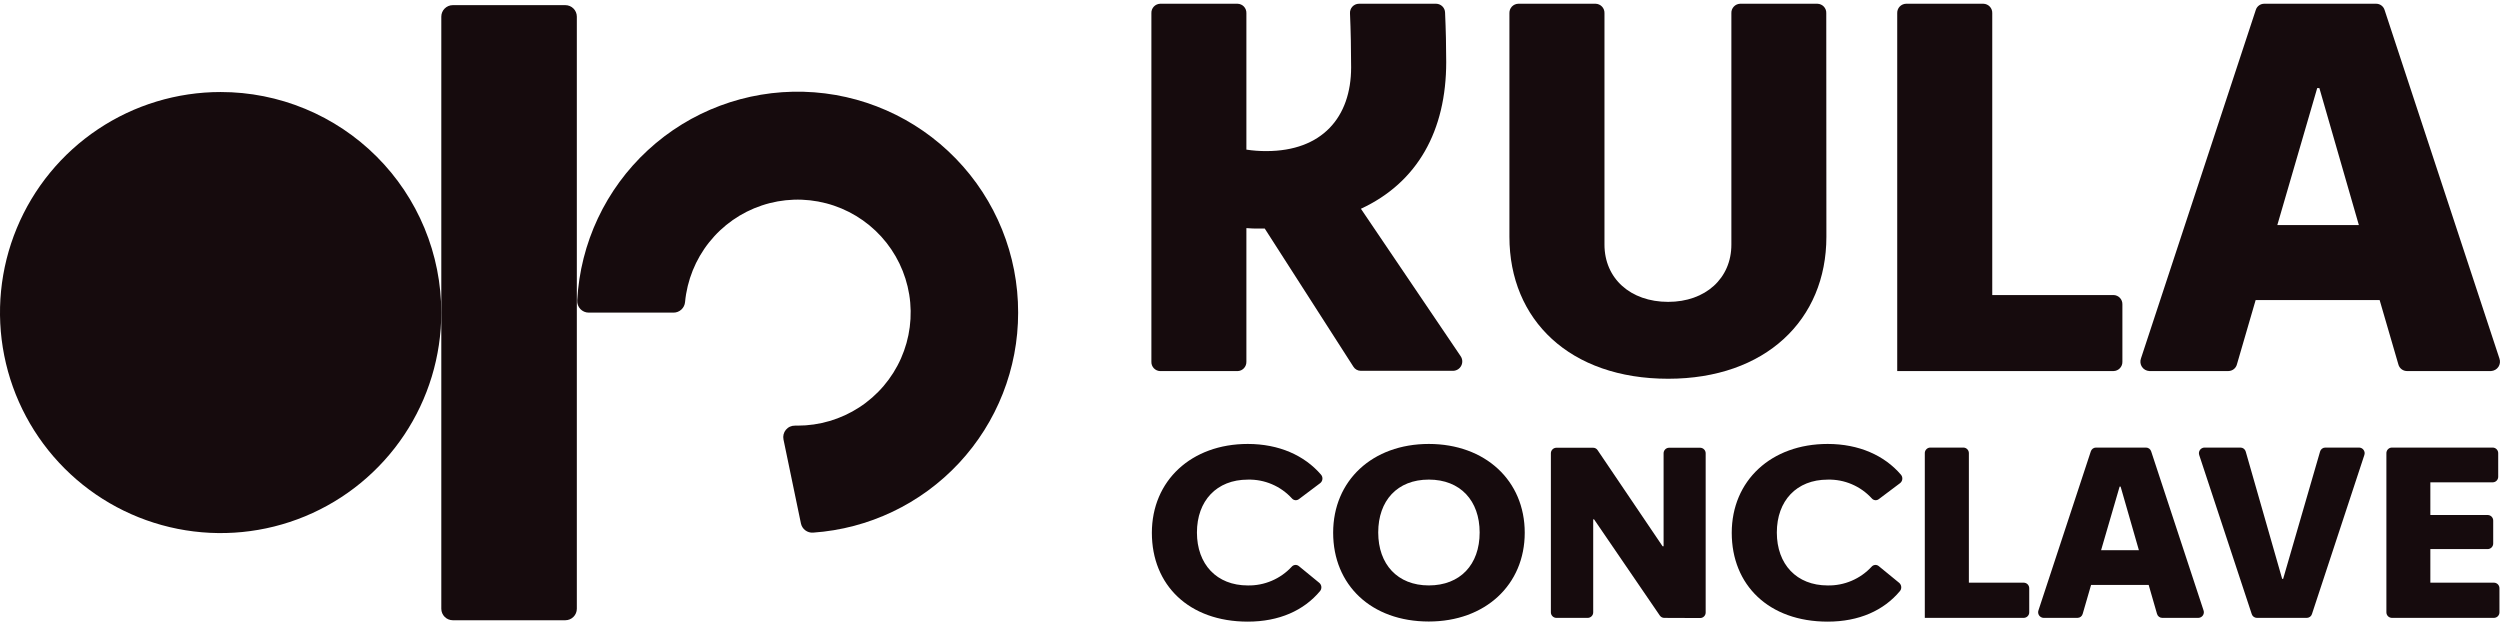
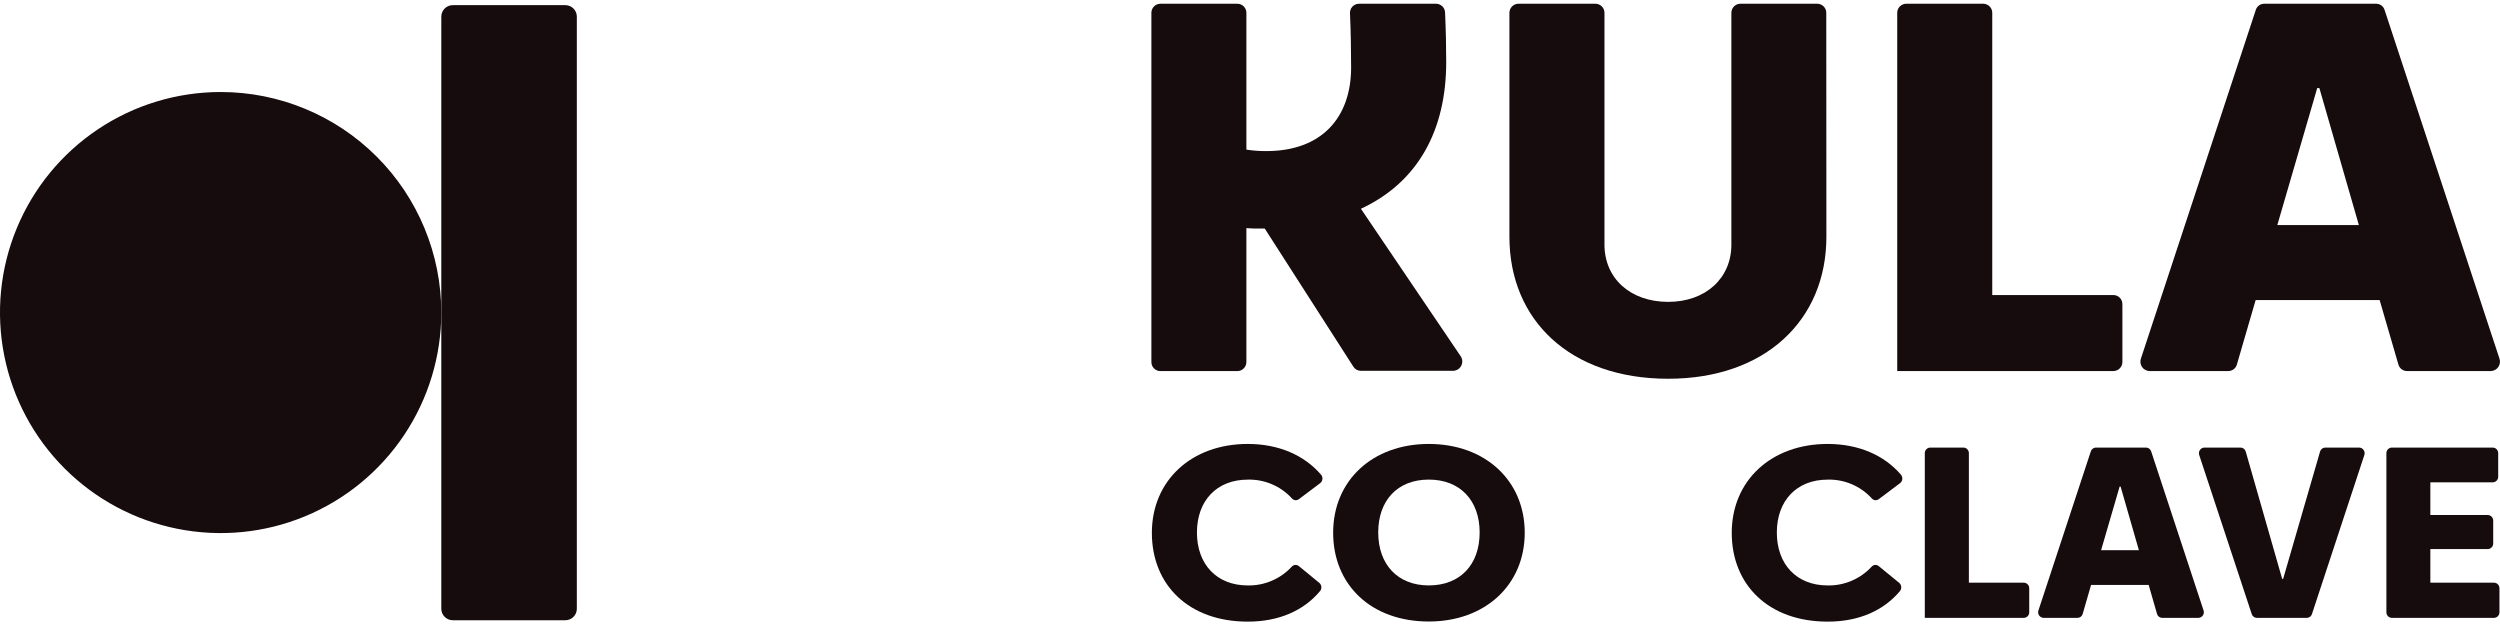
<svg xmlns="http://www.w3.org/2000/svg" width="142" height="36" viewBox="0 0 142 36" fill="none">
  <path d="M32.109 0.292H25.721C25.36 0.292 25.066 0.585 25.066 0.946V34.576C25.066 34.937 25.36 35.23 25.721 35.23H32.109C32.471 35.23 32.764 34.937 32.764 34.576V0.946C32.764 0.585 32.471 0.292 32.109 0.292Z" fill="#160B0D" />
-   <path d="M57.83 17.759C57.834 20.929 56.633 23.982 54.472 26.301C52.31 28.62 49.348 30.033 46.185 30.253C46.026 30.265 45.869 30.218 45.742 30.123C45.614 30.027 45.526 29.889 45.493 29.734L44.502 24.963C44.482 24.867 44.484 24.768 44.507 24.672C44.531 24.577 44.575 24.488 44.638 24.412C44.701 24.337 44.779 24.276 44.869 24.235C44.958 24.194 45.056 24.174 45.154 24.176H45.299C46.544 24.177 47.762 23.816 48.806 23.138C49.849 22.46 50.673 21.493 51.177 20.355C51.681 19.218 51.843 17.958 51.644 16.73C51.444 15.502 50.892 14.358 50.055 13.438C49.217 12.518 48.13 11.861 46.925 11.547C45.721 11.233 44.451 11.275 43.271 11.67C42.09 12.064 41.05 12.792 40.276 13.767C39.502 14.741 39.028 15.919 38.911 17.158C38.897 17.321 38.822 17.473 38.701 17.584C38.58 17.695 38.422 17.757 38.258 17.757H33.441C33.352 17.758 33.264 17.739 33.181 17.704C33.099 17.669 33.026 17.617 32.964 17.553C32.903 17.488 32.856 17.411 32.825 17.328C32.794 17.244 32.781 17.155 32.786 17.066C32.96 13.804 34.402 10.739 36.804 8.525C39.206 6.31 42.379 5.122 45.645 5.212C48.912 5.302 52.014 6.664 54.29 9.008C56.567 11.351 57.837 14.491 57.83 17.757V17.759Z" fill="#160B0D" />
  <path d="M25.065 17.753C25.065 20.23 24.33 22.652 22.953 24.712C21.576 26.772 19.619 28.378 17.328 29.326C15.039 30.274 12.519 30.522 10.088 30.038C7.656 29.555 5.423 28.362 3.671 26.61C1.918 24.858 0.724 22.626 0.241 20.197C-0.243 17.767 0.005 15.248 0.954 12.959C1.903 10.67 3.509 8.714 5.57 7.338C7.631 5.961 10.054 5.227 12.533 5.227C14.178 5.226 15.808 5.55 17.329 6.18C18.849 6.809 20.231 7.732 21.395 8.895C22.559 10.058 23.482 11.439 24.111 12.959C24.741 14.479 25.065 16.108 25.065 17.753Z" fill="#160B0D" />
  <path d="M65.897 0.213H70.296C70.364 0.215 70.43 0.23 70.492 0.258C70.554 0.286 70.61 0.326 70.656 0.375C70.702 0.425 70.738 0.483 70.762 0.546C70.786 0.61 70.797 0.677 70.795 0.745V8.499C71.17 8.556 71.549 8.584 71.928 8.582C75.089 8.582 76.744 6.665 76.744 3.827C76.744 2.873 76.723 1.743 76.68 0.764C76.675 0.695 76.684 0.625 76.707 0.559C76.729 0.493 76.765 0.432 76.812 0.38C76.859 0.329 76.916 0.287 76.98 0.258C77.044 0.23 77.113 0.214 77.183 0.213L81.579 0.213C81.712 0.217 81.837 0.271 81.93 0.365C82.024 0.458 82.077 0.584 82.08 0.717C82.124 1.678 82.145 2.667 82.145 3.522C82.145 7.424 80.52 10.363 77.3 11.858L82.962 20.227C83.016 20.305 83.048 20.395 83.056 20.49C83.063 20.584 83.045 20.679 83.003 20.764C82.962 20.849 82.898 20.922 82.819 20.974C82.74 21.027 82.648 21.057 82.553 21.062H77.287C77.204 21.061 77.123 21.04 77.05 20.999C76.978 20.959 76.917 20.9 76.874 20.83L71.838 12.982H71.504C71.267 12.986 71.031 12.977 70.795 12.956V20.546C70.797 20.614 70.785 20.681 70.761 20.745C70.737 20.808 70.701 20.866 70.655 20.916C70.608 20.965 70.553 21.005 70.491 21.033C70.429 21.061 70.362 21.076 70.294 21.078H65.897C65.83 21.076 65.763 21.061 65.701 21.033C65.639 21.005 65.584 20.965 65.537 20.916C65.491 20.866 65.455 20.808 65.431 20.745C65.407 20.681 65.396 20.614 65.399 20.546V0.745C65.396 0.677 65.407 0.61 65.431 0.546C65.455 0.483 65.491 0.425 65.537 0.375C65.584 0.326 65.639 0.286 65.701 0.258C65.763 0.23 65.83 0.215 65.897 0.213Z" fill="#160B0D" />
  <path d="M103.739 13.448C103.739 18.175 100.274 21.513 94.752 21.513C89.17 21.513 85.735 18.175 85.735 13.448V0.745C85.733 0.677 85.744 0.61 85.768 0.546C85.792 0.483 85.828 0.425 85.874 0.375C85.921 0.326 85.977 0.286 86.039 0.258C86.1 0.23 86.167 0.215 86.235 0.213L90.634 0.213C90.701 0.215 90.768 0.23 90.83 0.258C90.892 0.286 90.948 0.326 90.994 0.375C91.041 0.425 91.077 0.483 91.101 0.546C91.125 0.61 91.136 0.677 91.134 0.745V13.894C91.134 15.813 92.605 17.146 94.752 17.146C96.869 17.146 98.342 15.813 98.342 13.894V0.745C98.337 0.609 98.386 0.477 98.478 0.378C98.57 0.278 98.698 0.219 98.833 0.213L103.232 0.213C103.3 0.215 103.367 0.23 103.429 0.258C103.491 0.286 103.546 0.325 103.593 0.375C103.639 0.424 103.676 0.482 103.7 0.546C103.724 0.609 103.735 0.677 103.732 0.745L103.739 13.448Z" fill="#160B0D" />
  <path d="M108.262 0.213H112.659C112.727 0.215 112.794 0.23 112.856 0.258C112.918 0.286 112.974 0.325 113.02 0.375C113.067 0.424 113.103 0.482 113.127 0.546C113.151 0.609 113.162 0.677 113.16 0.745V16.758H120.051C120.119 16.76 120.186 16.775 120.248 16.803C120.31 16.831 120.366 16.87 120.413 16.92C120.459 16.969 120.495 17.027 120.519 17.091C120.543 17.154 120.554 17.222 120.552 17.29V20.544C120.554 20.612 120.543 20.68 120.519 20.743C120.495 20.806 120.458 20.865 120.412 20.914C120.365 20.963 120.31 21.003 120.248 21.031C120.186 21.059 120.119 21.074 120.051 21.076H107.762V0.745C107.76 0.677 107.771 0.609 107.795 0.546C107.819 0.482 107.855 0.424 107.901 0.375C107.948 0.325 108.004 0.286 108.066 0.258C108.128 0.23 108.195 0.215 108.262 0.213Z" fill="#160B0D" />
  <path d="M128.6 0.213H134.973C135.079 0.214 135.182 0.249 135.267 0.313C135.352 0.377 135.414 0.466 135.445 0.568L141.968 20.365C141.996 20.443 142.005 20.526 141.995 20.608C141.984 20.691 141.955 20.769 141.91 20.838C141.864 20.907 141.802 20.964 141.731 21.005C141.659 21.046 141.578 21.07 141.496 21.075H136.705C136.596 21.073 136.49 21.035 136.404 20.967C136.318 20.9 136.256 20.806 136.228 20.7L135.163 17.042H128.121L127.056 20.7C127.028 20.806 126.966 20.9 126.88 20.967C126.794 21.035 126.688 21.073 126.579 21.075H122.077C121.994 21.07 121.914 21.046 121.842 21.005C121.77 20.964 121.709 20.907 121.663 20.838C121.617 20.769 121.588 20.691 121.578 20.608C121.568 20.526 121.577 20.443 121.605 20.365L128.128 0.568C128.158 0.466 128.221 0.377 128.306 0.313C128.391 0.249 128.493 0.214 128.6 0.213ZM129.352 12.782H133.983L131.74 5.001H131.618L129.352 12.782Z" fill="#160B0D" />
  <path d="M73.78 28.35C73.72 28.396 73.645 28.418 73.57 28.41C73.496 28.402 73.427 28.365 73.379 28.307C73.062 27.961 72.674 27.686 72.242 27.503C71.809 27.319 71.343 27.23 70.873 27.243C69.109 27.243 67.986 28.442 67.986 30.247C67.986 32.053 69.109 33.253 70.873 33.253C71.341 33.262 71.805 33.172 72.235 32.988C72.666 32.805 73.052 32.532 73.37 32.189C73.42 32.131 73.491 32.095 73.567 32.089C73.644 32.083 73.719 32.108 73.778 32.157L74.936 33.106C75.003 33.163 75.045 33.243 75.053 33.33C75.061 33.416 75.035 33.503 74.981 33.571C74.062 34.674 72.658 35.309 70.873 35.309C67.53 35.309 65.426 33.232 65.426 30.265C65.426 27.298 67.672 25.216 70.873 25.216C72.647 25.216 74.095 25.867 75.036 26.963C75.065 26.997 75.087 27.037 75.1 27.08C75.114 27.123 75.118 27.169 75.113 27.214C75.109 27.259 75.095 27.302 75.073 27.341C75.051 27.381 75.022 27.416 74.986 27.443L73.78 28.35Z" fill="#160B0D" />
  <path d="M75.723 30.258C75.723 27.293 77.957 25.216 81.156 25.216C84.355 25.216 86.605 27.293 86.605 30.258C86.605 33.223 84.357 35.302 81.156 35.302C77.884 35.302 75.723 33.225 75.723 30.258ZM84.044 30.245C84.044 28.44 82.95 27.241 81.156 27.241C79.362 27.241 78.283 28.44 78.283 30.245C78.283 32.051 79.378 33.252 81.156 33.252C82.934 33.252 84.044 32.078 84.044 30.245Z" fill="#160B0D" />
-   <path d="M94.526 35.096C94.477 35.095 94.428 35.083 94.385 35.059C94.342 35.036 94.305 35.003 94.277 34.962L90.542 29.498H90.494V34.773C90.495 34.814 90.488 34.855 90.474 34.894C90.459 34.932 90.437 34.967 90.409 34.997C90.38 35.027 90.346 35.051 90.309 35.068C90.271 35.085 90.23 35.094 90.189 35.096H88.397C88.313 35.093 88.234 35.058 88.177 34.997C88.119 34.937 88.088 34.856 88.09 34.773V25.754C88.088 25.671 88.119 25.59 88.177 25.53C88.234 25.469 88.313 25.434 88.397 25.432H90.494C90.544 25.432 90.592 25.445 90.636 25.469C90.679 25.493 90.716 25.527 90.743 25.568L94.435 31.029H94.492V25.754C94.49 25.671 94.521 25.591 94.578 25.53C94.635 25.47 94.714 25.434 94.797 25.432H96.572C96.613 25.432 96.654 25.441 96.692 25.458C96.731 25.474 96.765 25.498 96.794 25.529C96.823 25.558 96.845 25.594 96.861 25.633C96.876 25.671 96.883 25.713 96.882 25.754V34.782C96.883 34.823 96.876 34.864 96.862 34.902C96.847 34.941 96.825 34.976 96.796 35.006C96.768 35.036 96.734 35.06 96.696 35.077C96.659 35.094 96.618 35.103 96.577 35.104L94.526 35.096Z" fill="#160B0D" />
  <path d="M106.717 28.35C106.658 28.396 106.583 28.418 106.508 28.41C106.433 28.402 106.364 28.365 106.316 28.307C105.999 27.961 105.611 27.686 105.179 27.503C104.747 27.319 104.28 27.23 103.811 27.243C102.047 27.243 100.924 28.442 100.924 30.247C100.924 32.053 102.047 33.253 103.811 33.253C104.278 33.262 104.743 33.172 105.173 32.988C105.603 32.805 105.99 32.532 106.307 32.189C106.357 32.131 106.428 32.095 106.505 32.089C106.581 32.083 106.657 32.108 106.715 32.157L107.874 33.106C107.94 33.163 107.982 33.243 107.99 33.33C107.999 33.416 107.973 33.503 107.918 33.571C106.999 34.674 105.596 35.309 103.811 35.309C100.468 35.309 98.363 33.232 98.363 30.265C98.363 27.298 100.604 25.216 103.811 25.216C105.585 25.216 107.035 25.867 107.973 26.963C108.003 26.997 108.024 27.037 108.038 27.08C108.051 27.123 108.056 27.169 108.051 27.214C108.046 27.259 108.033 27.302 108.011 27.341C107.989 27.381 107.959 27.416 107.924 27.443L106.717 28.35Z" fill="#160B0D" />
  <path d="M109.634 25.422H111.525C111.609 25.424 111.688 25.459 111.745 25.52C111.803 25.58 111.834 25.661 111.832 25.745V33.096H114.955C115.038 33.099 115.117 33.134 115.174 33.194C115.231 33.255 115.262 33.336 115.26 33.419V34.772C115.262 34.813 115.255 34.854 115.24 34.893C115.225 34.931 115.203 34.966 115.175 34.996C115.146 35.026 115.112 35.05 115.075 35.067C115.037 35.084 114.996 35.093 114.955 35.095H109.329V25.753C109.326 25.712 109.333 25.67 109.347 25.63C109.361 25.591 109.383 25.555 109.412 25.524C109.44 25.493 109.474 25.468 109.512 25.45C109.551 25.433 109.592 25.423 109.634 25.422Z" fill="#160B0D" />
  <path d="M119.046 25.422H121.897C121.963 25.423 122.026 25.445 122.078 25.484C122.13 25.523 122.168 25.578 122.187 25.64L125.16 34.667C125.178 34.715 125.183 34.765 125.177 34.815C125.171 34.865 125.153 34.913 125.125 34.954C125.096 34.996 125.059 35.03 125.015 35.055C124.971 35.079 124.922 35.093 124.871 35.095H122.811C122.744 35.094 122.68 35.071 122.627 35.03C122.574 34.989 122.536 34.932 122.518 34.867L122.045 33.225H118.773L118.297 34.867C118.28 34.932 118.242 34.989 118.19 35.03C118.137 35.071 118.073 35.094 118.006 35.095H116.072C116.022 35.093 115.973 35.079 115.929 35.054C115.885 35.03 115.848 34.995 115.82 34.954C115.792 34.912 115.774 34.864 115.768 34.815C115.762 34.765 115.768 34.714 115.785 34.667L118.758 25.64C118.777 25.578 118.815 25.523 118.867 25.484C118.918 25.445 118.981 25.423 119.046 25.422ZM119.342 31.251H121.489L120.451 27.64H120.394L119.342 31.251Z" fill="#160B0D" />
  <path d="M131.037 35.095H128.186C128.121 35.093 128.059 35.072 128.007 35.033C127.955 34.994 127.917 34.94 127.898 34.878L124.917 25.851C124.9 25.804 124.895 25.753 124.901 25.703C124.907 25.653 124.925 25.606 124.953 25.564C124.981 25.522 125.018 25.488 125.062 25.463C125.106 25.438 125.155 25.424 125.205 25.422H127.265C127.332 25.423 127.397 25.446 127.45 25.488C127.503 25.53 127.541 25.587 127.558 25.652L129.627 32.878H129.683L131.779 25.651C131.796 25.586 131.834 25.529 131.887 25.487C131.94 25.446 132.005 25.423 132.072 25.422H134.004C134.054 25.424 134.104 25.438 134.148 25.462C134.192 25.487 134.229 25.521 134.257 25.563C134.285 25.605 134.303 25.653 134.31 25.703C134.316 25.753 134.31 25.804 134.293 25.851L131.319 34.878C131.301 34.939 131.263 34.993 131.213 35.031C131.162 35.07 131.101 35.092 131.037 35.095Z" fill="#160B0D" />
  <path d="M135.852 25.422H141.593C141.676 25.425 141.754 25.46 141.812 25.521C141.869 25.581 141.9 25.662 141.898 25.745V27.073C141.899 27.114 141.892 27.155 141.877 27.194C141.863 27.232 141.84 27.268 141.812 27.298C141.784 27.328 141.75 27.352 141.712 27.369C141.674 27.385 141.634 27.395 141.593 27.396H138.044V29.253H141.309C141.392 29.255 141.471 29.291 141.528 29.351C141.585 29.412 141.616 29.492 141.614 29.575V30.865C141.616 30.948 141.585 31.028 141.528 31.089C141.471 31.149 141.392 31.185 141.309 31.188H138.044V33.096H141.664C141.747 33.099 141.825 33.134 141.883 33.194C141.94 33.255 141.971 33.336 141.969 33.419V34.772C141.97 34.813 141.963 34.854 141.948 34.893C141.934 34.931 141.911 34.966 141.883 34.996C141.855 35.026 141.821 35.05 141.783 35.067C141.745 35.084 141.705 35.093 141.664 35.095H135.852C135.811 35.093 135.771 35.084 135.733 35.067C135.695 35.05 135.661 35.026 135.633 34.996C135.605 34.966 135.582 34.931 135.568 34.893C135.553 34.854 135.546 34.813 135.547 34.772V25.753C135.545 25.712 135.551 25.67 135.566 25.63C135.58 25.591 135.602 25.555 135.63 25.524C135.659 25.493 135.693 25.468 135.731 25.45C135.769 25.433 135.811 25.423 135.852 25.422Z" fill="#160B0D" />
</svg>